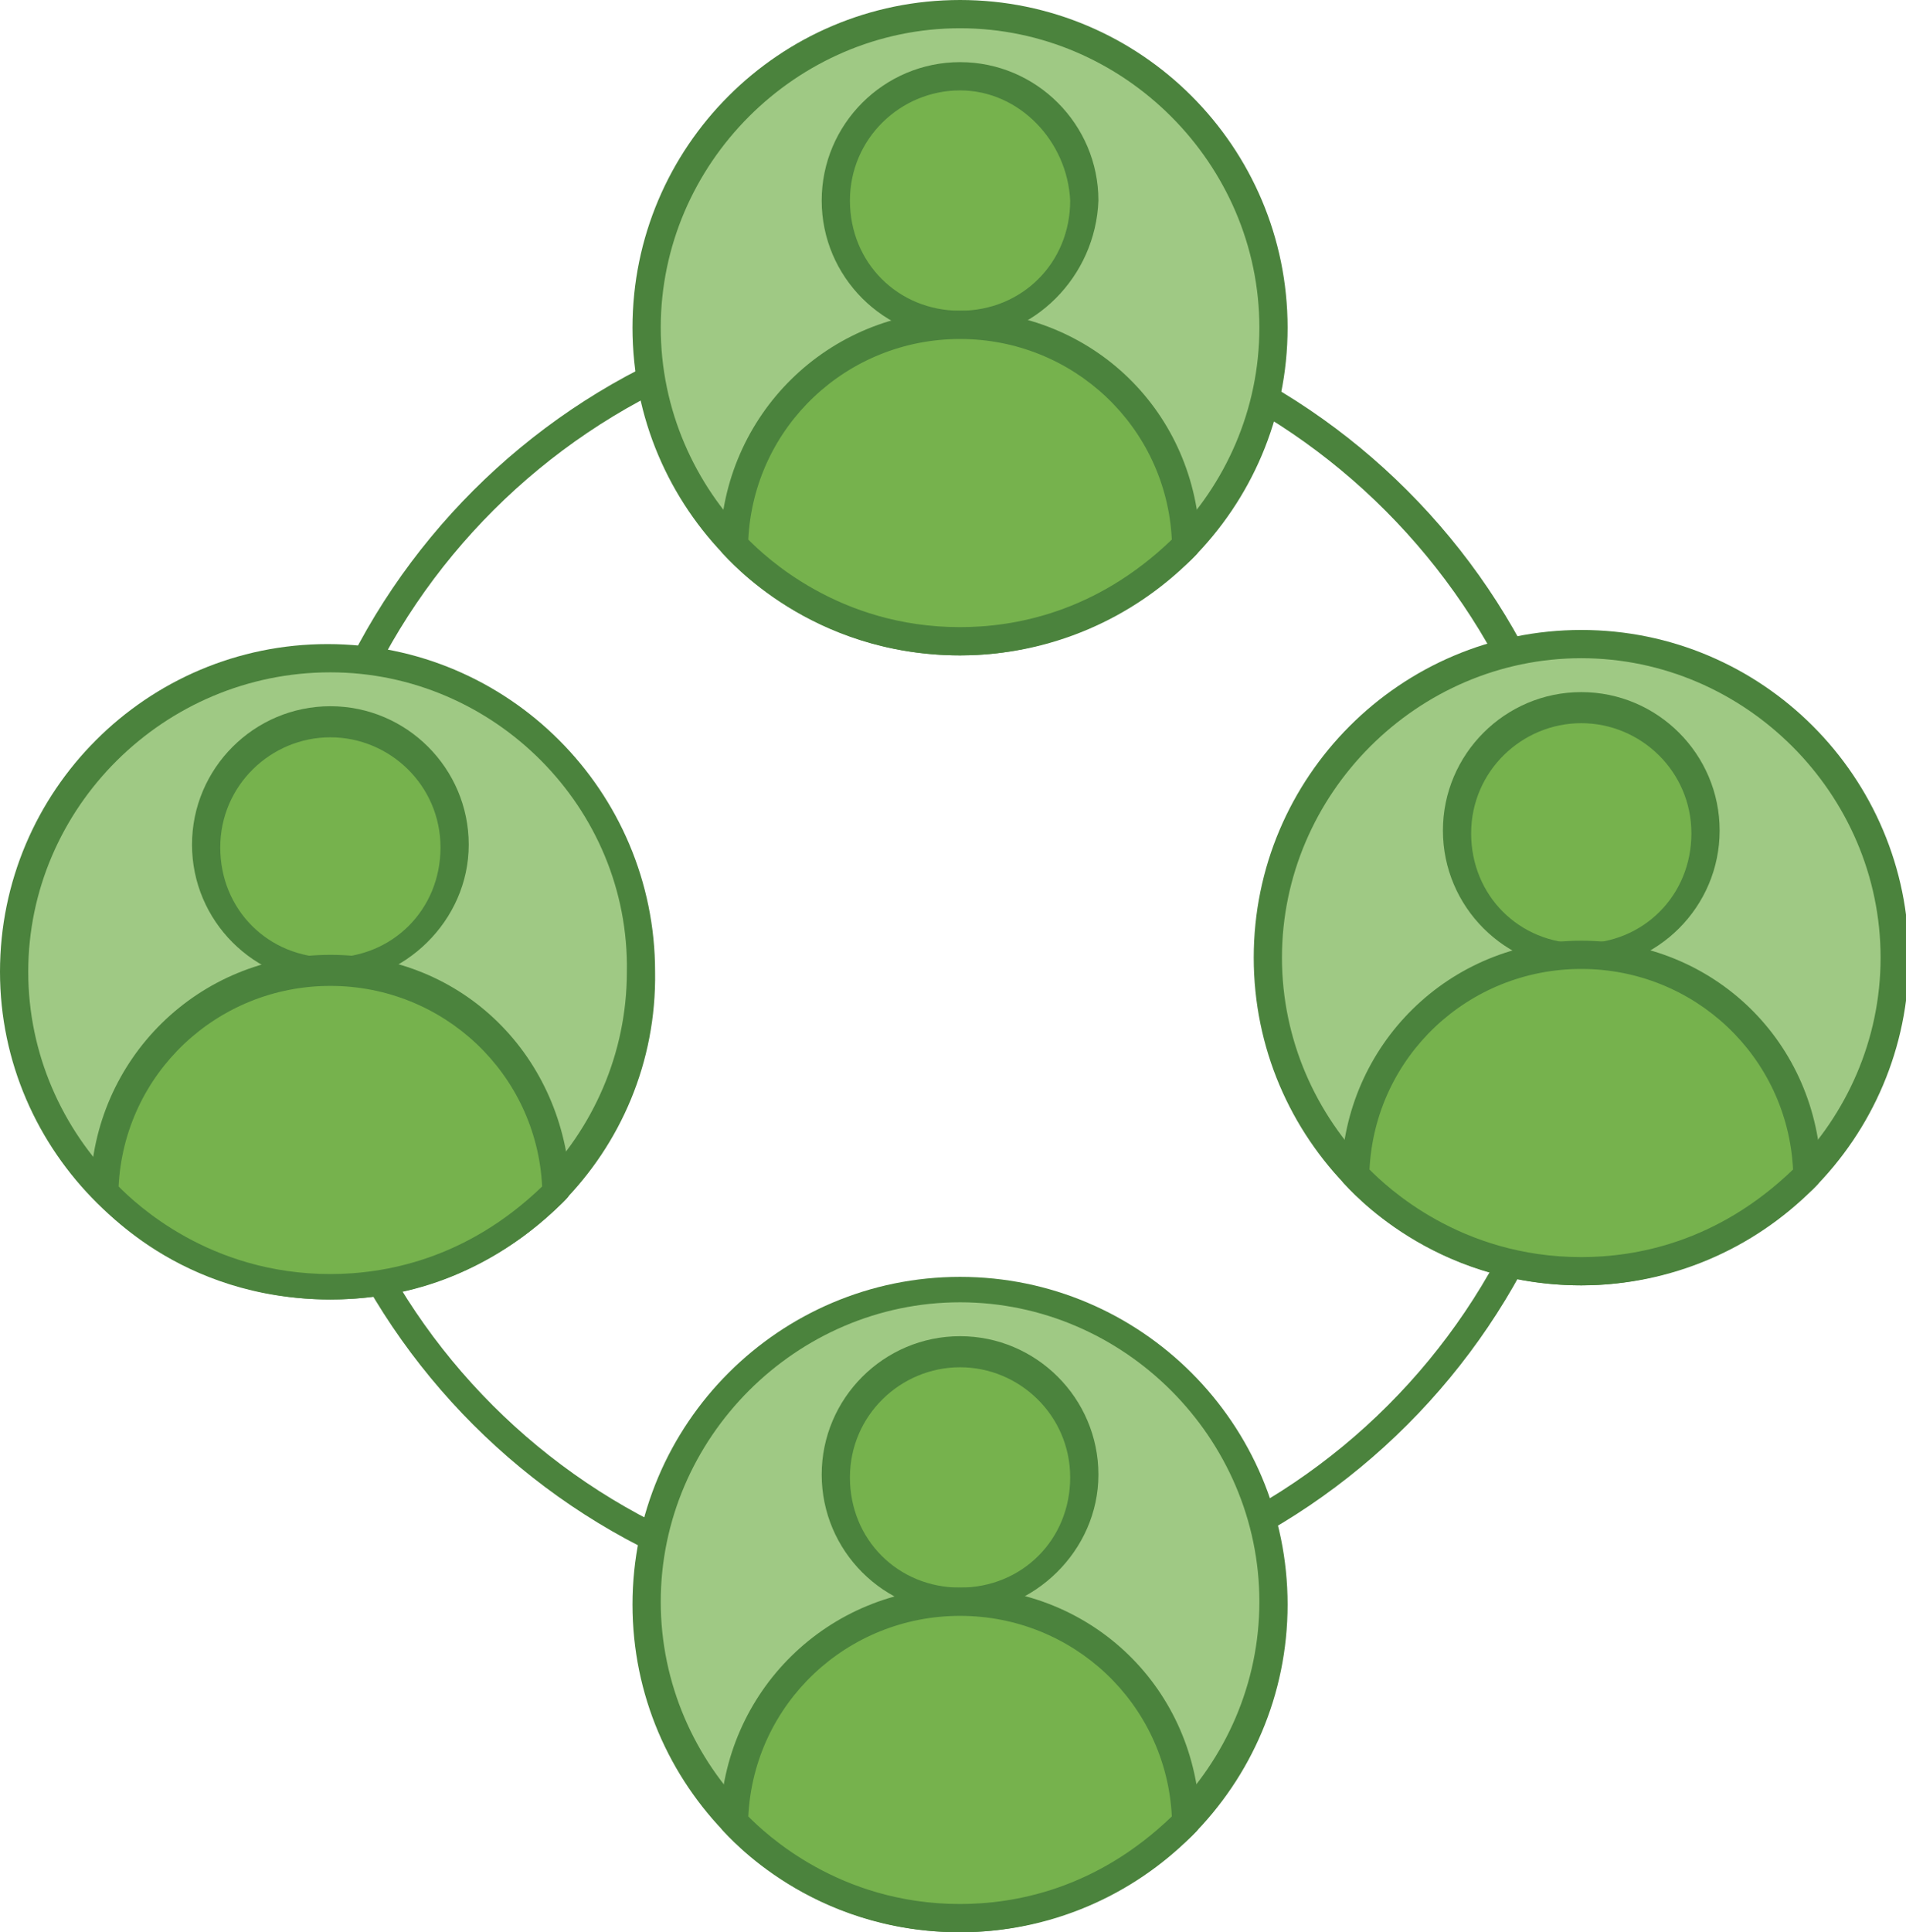
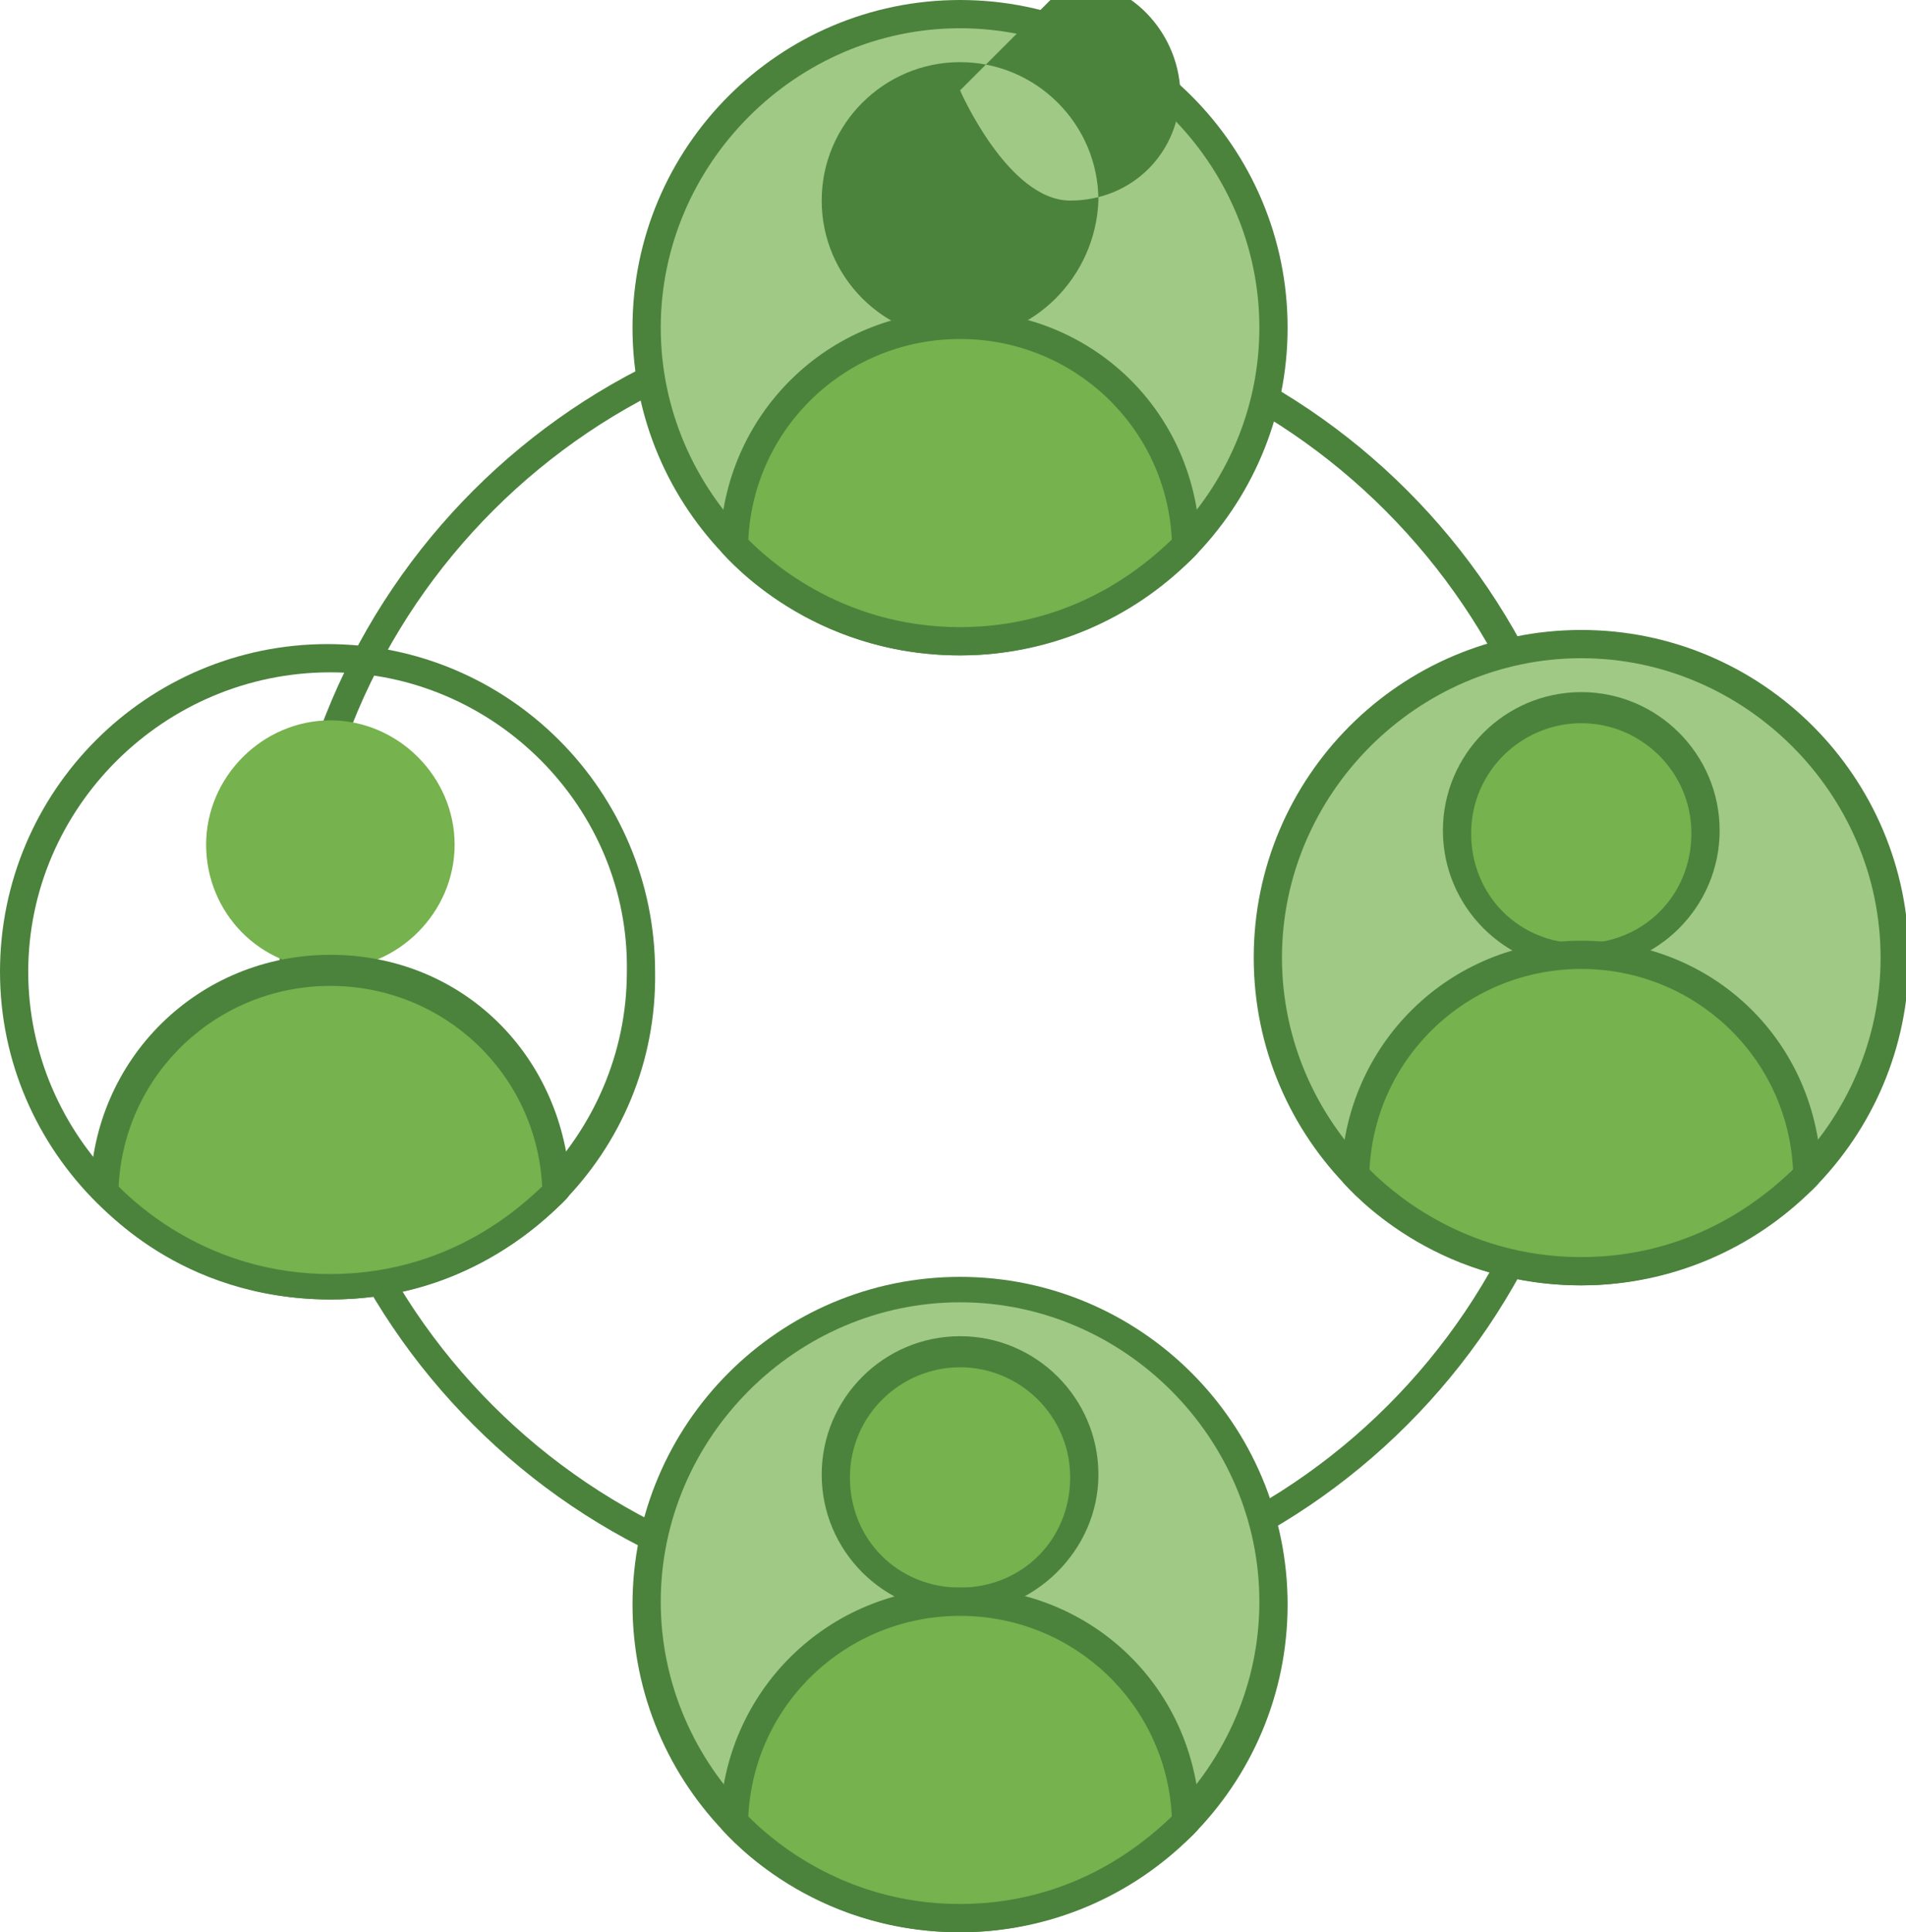
<svg xmlns="http://www.w3.org/2000/svg" id="Layer_2" viewBox="0 0 67.5 68.4">
  <defs>
    <clipPath id="clippath">
      <rect width="67.5" height="68.4" style="fill:none; stroke-width:0px;" />
    </clipPath>
  </defs>
  <g id="Layer_1-2">
    <g style="clip-path:url(#clippath);">
      <path d="m33.3,57.3c-12.9,0-23.4-10.5-23.4-23.4s10.5-23.4,23.4-23.4,23.4,10.5,23.4,23.4-10.5,23.4-23.4,23.4Zm0-45.8c-12.3,0-22.4,10-22.4,22.4s10,22.4,22.4,22.4,22.4-10,22.4-22.4c-.1-12.3-10.1-22.4-22.4-22.4Z" style="fill:#4b833d; stroke-width:0px;" />
      <path d="m34,22.7c6.1,0,11.1-5,11.1-11.1S40.1.5,34,.5s-11.1,5-11.1,11.1c-.1,6.1,4.9,11.1,11.1,11.1Z" style="fill:#9fc984; stroke-width:0px;" />
      <path d="m34,23.2c-6.4,0-11.6-5.2-11.6-11.6S27.6,0,34,0s11.6,5.2,11.6,11.6-5.2,11.6-11.6,11.6h0Zm0-22.2c-5.8,0-10.6,4.8-10.6,10.6s4.8,10.6,10.6,10.6,10.6-4.8,10.6-10.6S39.8,1,34,1Z" style="fill:#4b833d; stroke-width:0px;" />
-       <path d="m34,11.5c2.4,0,4.4-2,4.4-4.4s-2-4.4-4.4-4.4-4.4,2-4.4,4.4,1.9,4.4,4.4,4.4Z" style="fill:#76b24d; stroke-width:0px;" />
-       <path d="m34,12c-2.7,0-4.9-2.2-4.9-4.9s2.2-4.9,4.9-4.9,4.9,2.2,4.9,4.9c-.1,2.7-2.3,4.9-4.9,4.9Zm0-8.8c-2.1,0-3.9,1.7-3.9,3.9s1.7,3.9,3.9,3.9,3.9-1.7,3.9-3.9c-.1-2.1-1.8-3.9-3.9-3.9Z" style="fill:#4b833d; stroke-width:0px;" />
+       <path d="m34,12c-2.7,0-4.9-2.2-4.9-4.9s2.2-4.9,4.9-4.9,4.9,2.2,4.9,4.9c-.1,2.7-2.3,4.9-4.9,4.9Zm0-8.8s1.7,3.9,3.9,3.9,3.9-1.7,3.9-3.9c-.1-2.1-1.8-3.9-3.9-3.9Z" style="fill:#4b833d; stroke-width:0px;" />
      <path d="m41.9,19.3c-.1-4.3-3.6-7.8-8-7.8s-7.9,3.5-8,7.8c0,0,2.8,3.4,8,3.4s8-3.5,8-3.4Z" style="fill:#76b24d; stroke-width:0px;" />
      <path d="m34,23.2c-5.3,0-8.2-3.4-8.4-3.6-.1-.1-.1-.2-.1-.3.1-4.6,3.8-8.3,8.5-8.3s8.4,3.6,8.5,8.3c0,.2-.1.3-.2.4l-.1.1c-3,2.8-6.1,3.4-8.2,3.4Zm-7.5-4.1c.6.6,3.2,3.1,7.5,3.1,1.9,0,4.8-.5,7.5-3.1-.2-4-3.5-7.1-7.5-7.1s-7.3,3.1-7.5,7.1Z" style="fill:#4b833d; stroke-width:0px;" />
      <path d="m56,45c6.1,0,11.1-5,11.1-11.1s-5-11.1-11.1-11.1-11.1,5-11.1,11.1,4.9,11.1,11.1,11.1Z" style="fill:#9fc984; stroke-width:0px;" />
      <path d="m56,45.5c-6.4,0-11.6-5.2-11.6-11.6s5.2-11.6,11.6-11.6,11.6,5.2,11.6,11.6-5.2,11.6-11.6,11.6Zm0-22.2c-5.8,0-10.6,4.8-10.6,10.6s4.8,10.6,10.6,10.6,10.6-4.8,10.6-10.6-4.8-10.6-10.6-10.6Z" style="fill:#4b833d; stroke-width:0px;" />
      <path d="m56,33.8c2.4,0,4.4-2,4.4-4.4s-2-4.4-4.4-4.4-4.4,2-4.4,4.4,2,4.4,4.4,4.4Z" style="fill:#76b24d; stroke-width:0px;" />
      <path d="m56,34.3c-2.7,0-4.9-2.2-4.9-4.9s2.2-4.9,4.9-4.9,4.9,2.2,4.9,4.9-2.2,4.9-4.9,4.9Zm0-8.7c-2.1,0-3.9,1.7-3.9,3.9s1.7,3.9,3.9,3.9,3.9-1.7,3.9-3.9-1.8-3.9-3.9-3.9Z" style="fill:#4b833d; stroke-width:0px;" />
      <path d="m64,41.6c-.1-4.3-3.6-7.8-8-7.8s-7.9,3.5-8,7.8c0,0,2.8,3.4,8,3.4s8-3.5,8-3.4Z" style="fill:#76b24d; stroke-width:0px;" />
      <path d="m56,45.5c-5.3,0-8.2-3.4-8.4-3.6-.1-.1-.1-.2-.1-.3.1-4.6,3.8-8.3,8.5-8.3s8.4,3.6,8.5,8.3c0,.2-.1.3-.2.4l-.1.1c-3,2.8-6.1,3.4-8.2,3.4Zm-7.5-4.1c.6.6,3.2,3.1,7.5,3.1,1.9,0,4.8-.5,7.5-3.1-.2-4-3.5-7.1-7.5-7.1s-7.3,3.1-7.5,7.1Z" style="fill:#4b833d; stroke-width:0px;" />
      <path d="m34,67.9c6.1,0,11.1-5,11.1-11.1s-5-11.1-11.1-11.1-11.1,5-11.1,11.1c-.1,6.1,4.9,11.1,11.1,11.1Z" style="fill:#9fc984; stroke-width:0px;" />
      <path d="m34,68.4c-6.4,0-11.6-5.2-11.6-11.6s5.2-11.6,11.6-11.6,11.6,5.2,11.6,11.6-5.2,11.6-11.6,11.6Zm0-22.3c-5.8,0-10.6,4.8-10.6,10.6s4.8,10.6,10.6,10.6,10.6-4.8,10.6-10.6-4.8-10.6-10.6-10.6Z" style="fill:#4b833d; stroke-width:0px;" />
      <path d="m34,56.6c2.4,0,4.4-2,4.4-4.4s-2-4.4-4.4-4.4-4.4,2-4.4,4.4,1.9,4.4,4.4,4.4Z" style="fill:#76b24d; stroke-width:0px;" />
      <path d="m34,57.1c-2.7,0-4.9-2.2-4.9-4.9s2.2-4.9,4.9-4.9,4.9,2.2,4.9,4.9-2.3,4.9-4.9,4.9Zm0-8.7c-2.1,0-3.9,1.7-3.9,3.9s1.7,3.9,3.9,3.9,3.9-1.7,3.9-3.9-1.8-3.9-3.9-3.9Z" style="fill:#4b833d; stroke-width:0px;" />
      <path d="m41.9,64.5c-.1-4.3-3.6-7.8-8-7.8s-7.9,3.5-8,7.8c0,0,2.8,3.4,8,3.4s8-3.6,8-3.4Z" style="fill:#76b24d; stroke-width:0px;" />
      <path d="m34,68.4c-5.3,0-8.2-3.4-8.4-3.6-.1-.1-.1-.2-.1-.3.1-4.6,3.8-8.3,8.5-8.3s8.4,3.6,8.5,8.3c0,.2-.1.3-.2.4l-.1.1c-3,2.8-6.1,3.4-8.2,3.4Zm-7.5-4.1c.6.6,3.2,3.1,7.5,3.1,1.9,0,4.8-.5,7.5-3.1-.2-4-3.5-7.1-7.5-7.1s-7.3,3.1-7.5,7.1Z" style="fill:#4b833d; stroke-width:0px;" />
-       <path d="m11.7,45.6c6.1,0,11.1-5,11.1-11.1s-5-11.1-11.1-11.1S.6,28.4.6,34.5c-.1,6.1,4.9,11.1,11.1,11.1Z" style="fill:#9fc984; stroke-width:0px;" />
      <path d="m11.7,46c-6.4,0-11.7-5.2-11.7-11.6s5.2-11.6,11.6-11.6,11.6,5.2,11.6,11.6c.1,6.4-5.1,11.6-11.5,11.6Zm0-22.2c-5.9,0-10.7,4.8-10.7,10.6s4.8,10.6,10.6,10.6,10.6-4.8,10.6-10.6c.1-5.8-4.7-10.6-10.5-10.6Z" style="fill:#4b833d; stroke-width:0px;" />
      <path d="m11.7,34.3c2.4,0,4.4-2,4.4-4.4s-2-4.4-4.4-4.4-4.4,2-4.4,4.4,1.9,4.4,4.4,4.4Z" style="fill:#76b24d; stroke-width:0px;" />
-       <path d="m11.7,34.8c-2.7,0-4.9-2.2-4.9-4.9s2.2-4.9,4.9-4.9,4.9,2.2,4.9,4.9-2.3,4.9-4.9,4.9Zm0-8.7c-2.1,0-3.9,1.7-3.9,3.9s1.7,3.9,3.9,3.9,3.9-1.7,3.9-3.9-1.8-3.9-3.9-3.9Z" style="fill:#4b833d; stroke-width:0px;" />
      <path d="m19.6,42.2c-.1-4.3-3.6-7.8-8-7.8s-7.9,3.5-8,7.8c0,0,2.8,3.4,8,3.4s8-3.6,8-3.4Z" style="fill:#76b24d; stroke-width:0px;" />
      <path d="m11.7,46c-5.4,0-8.2-3.4-8.4-3.6-.1-.1-.1-.2-.1-.3.1-4.6,3.8-8.3,8.5-8.3s8.3,3.6,8.5,8.3c0,.2-.1.3-.2.4l-.1.1c-3,2.9-6.1,3.4-8.2,3.4Zm-7.5-4c.6.6,3.2,3.1,7.5,3.1,1.9,0,4.8-.5,7.5-3.1-.2-4-3.5-7.1-7.5-7.1s-7.3,3.1-7.5,7.1Z" style="fill:#4b833d; stroke-width:0px;" />
    </g>
  </g>
</svg>